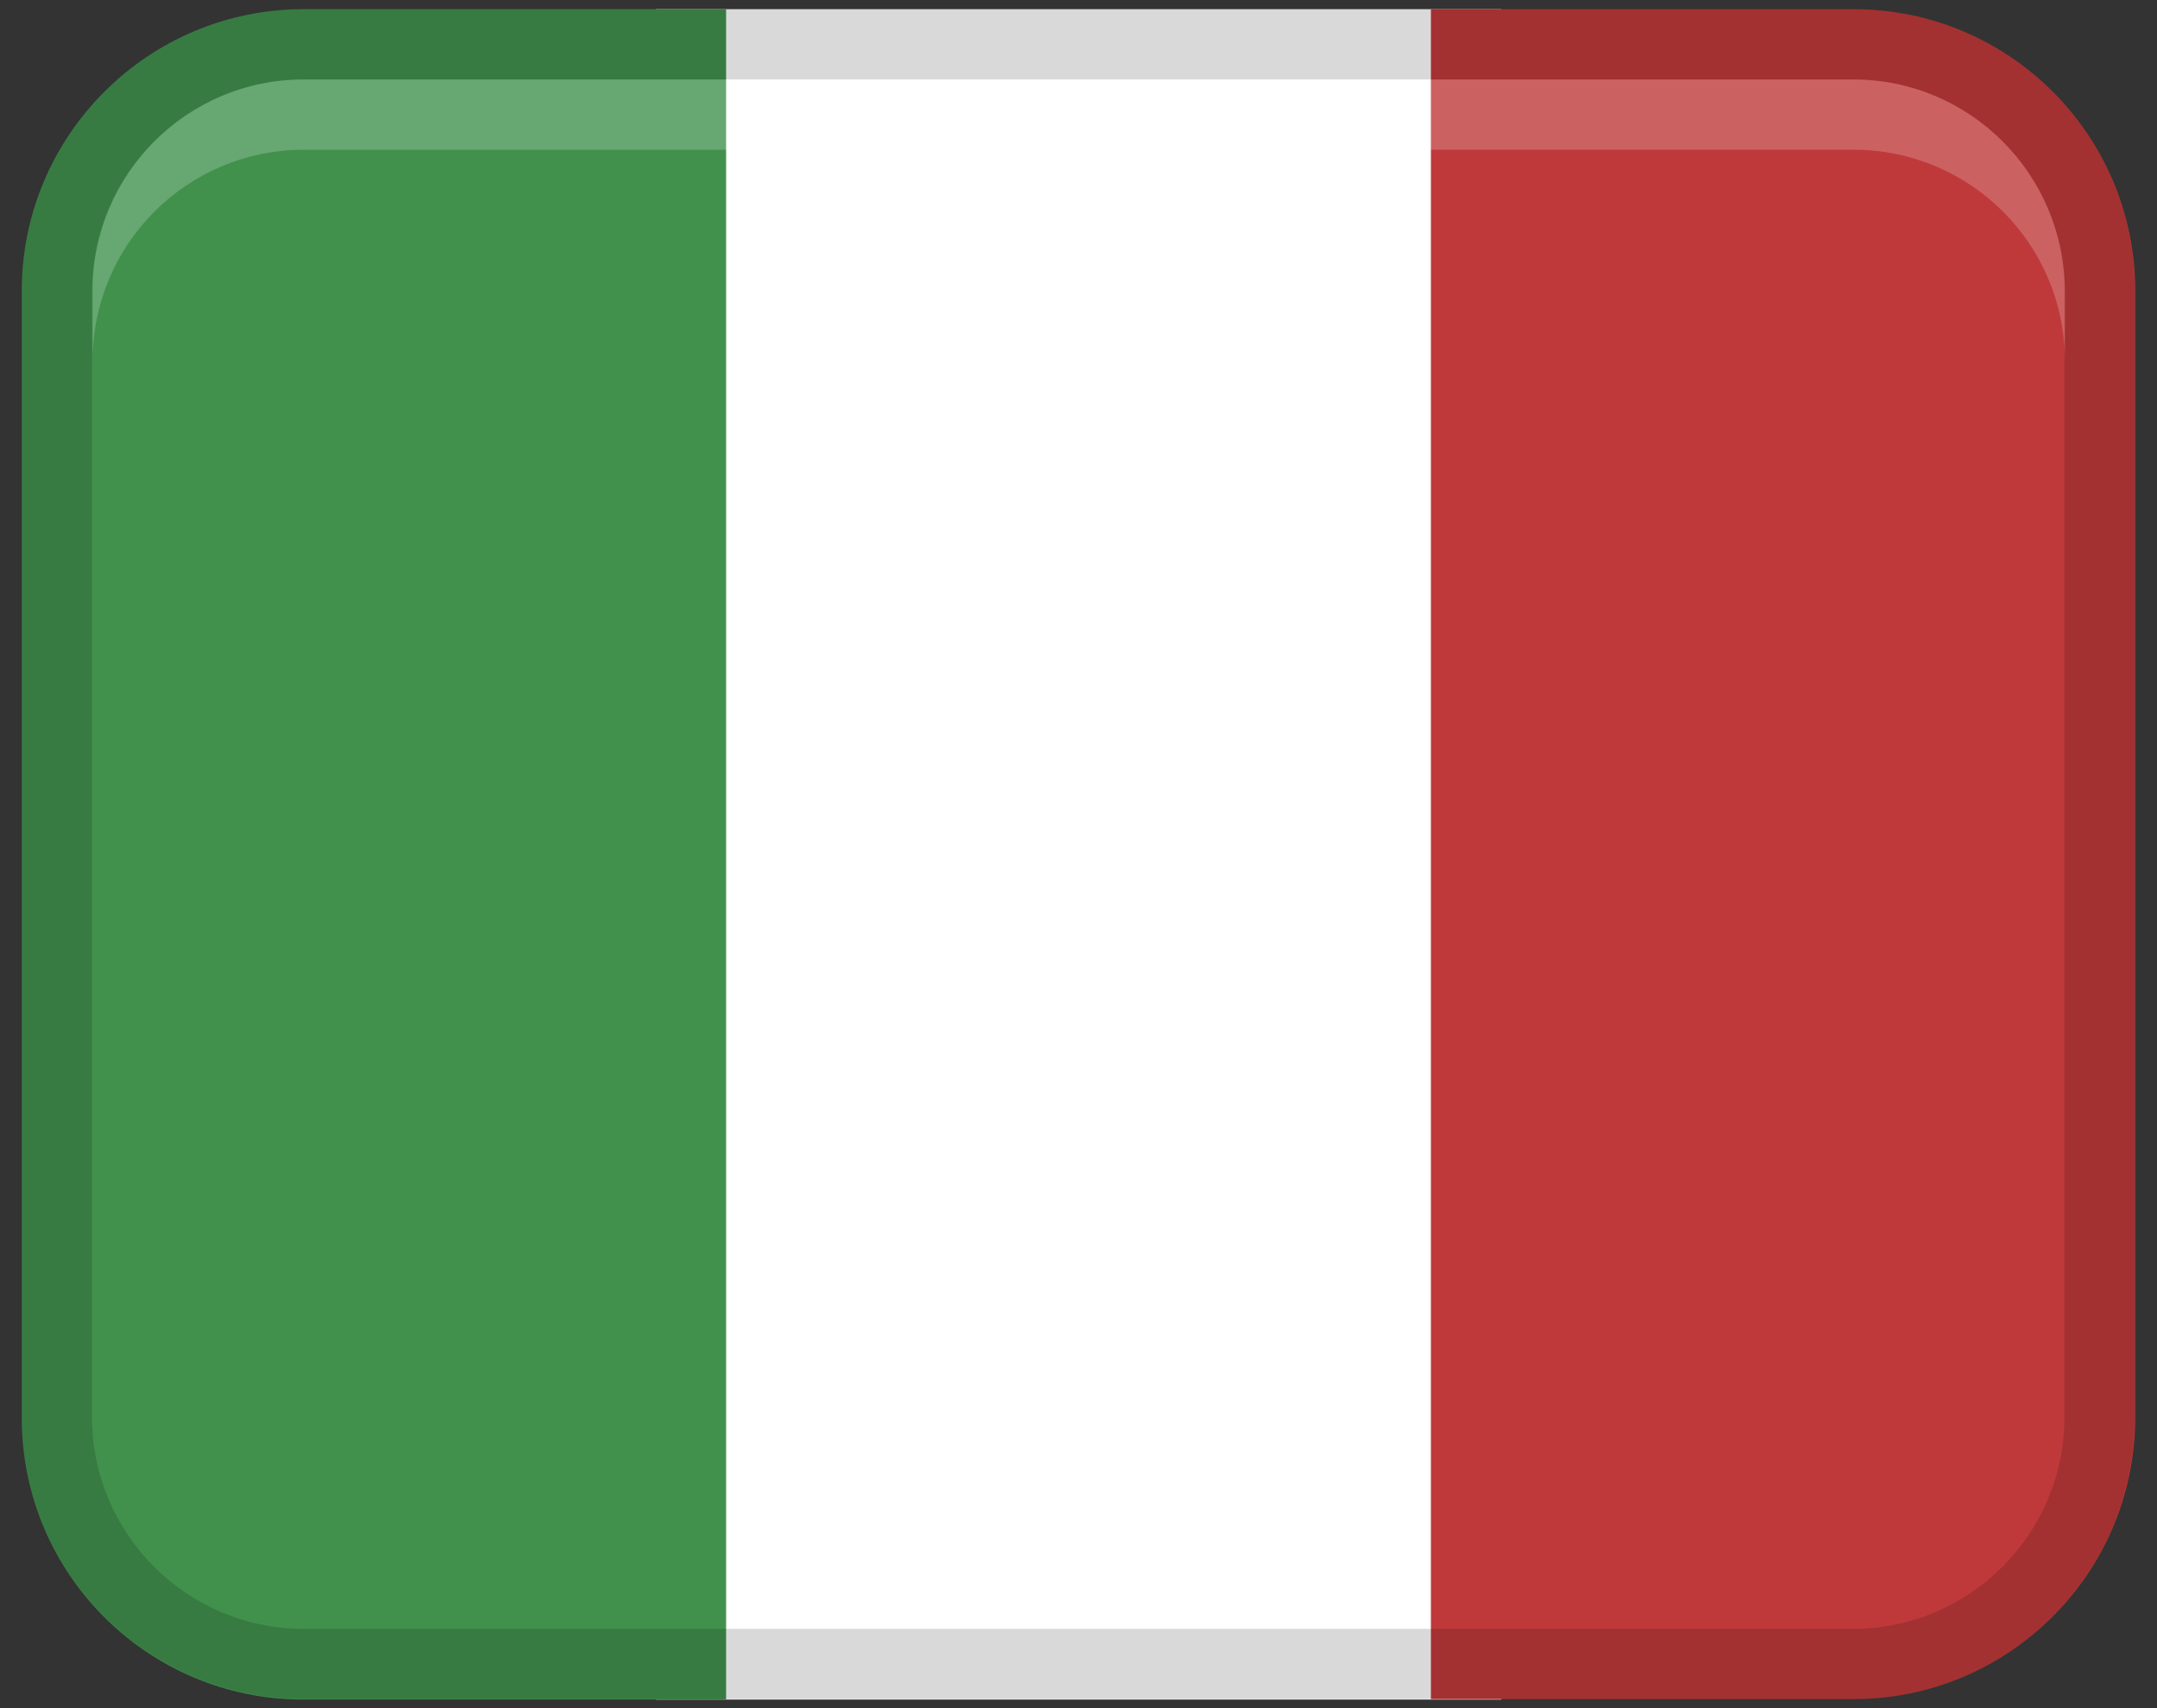
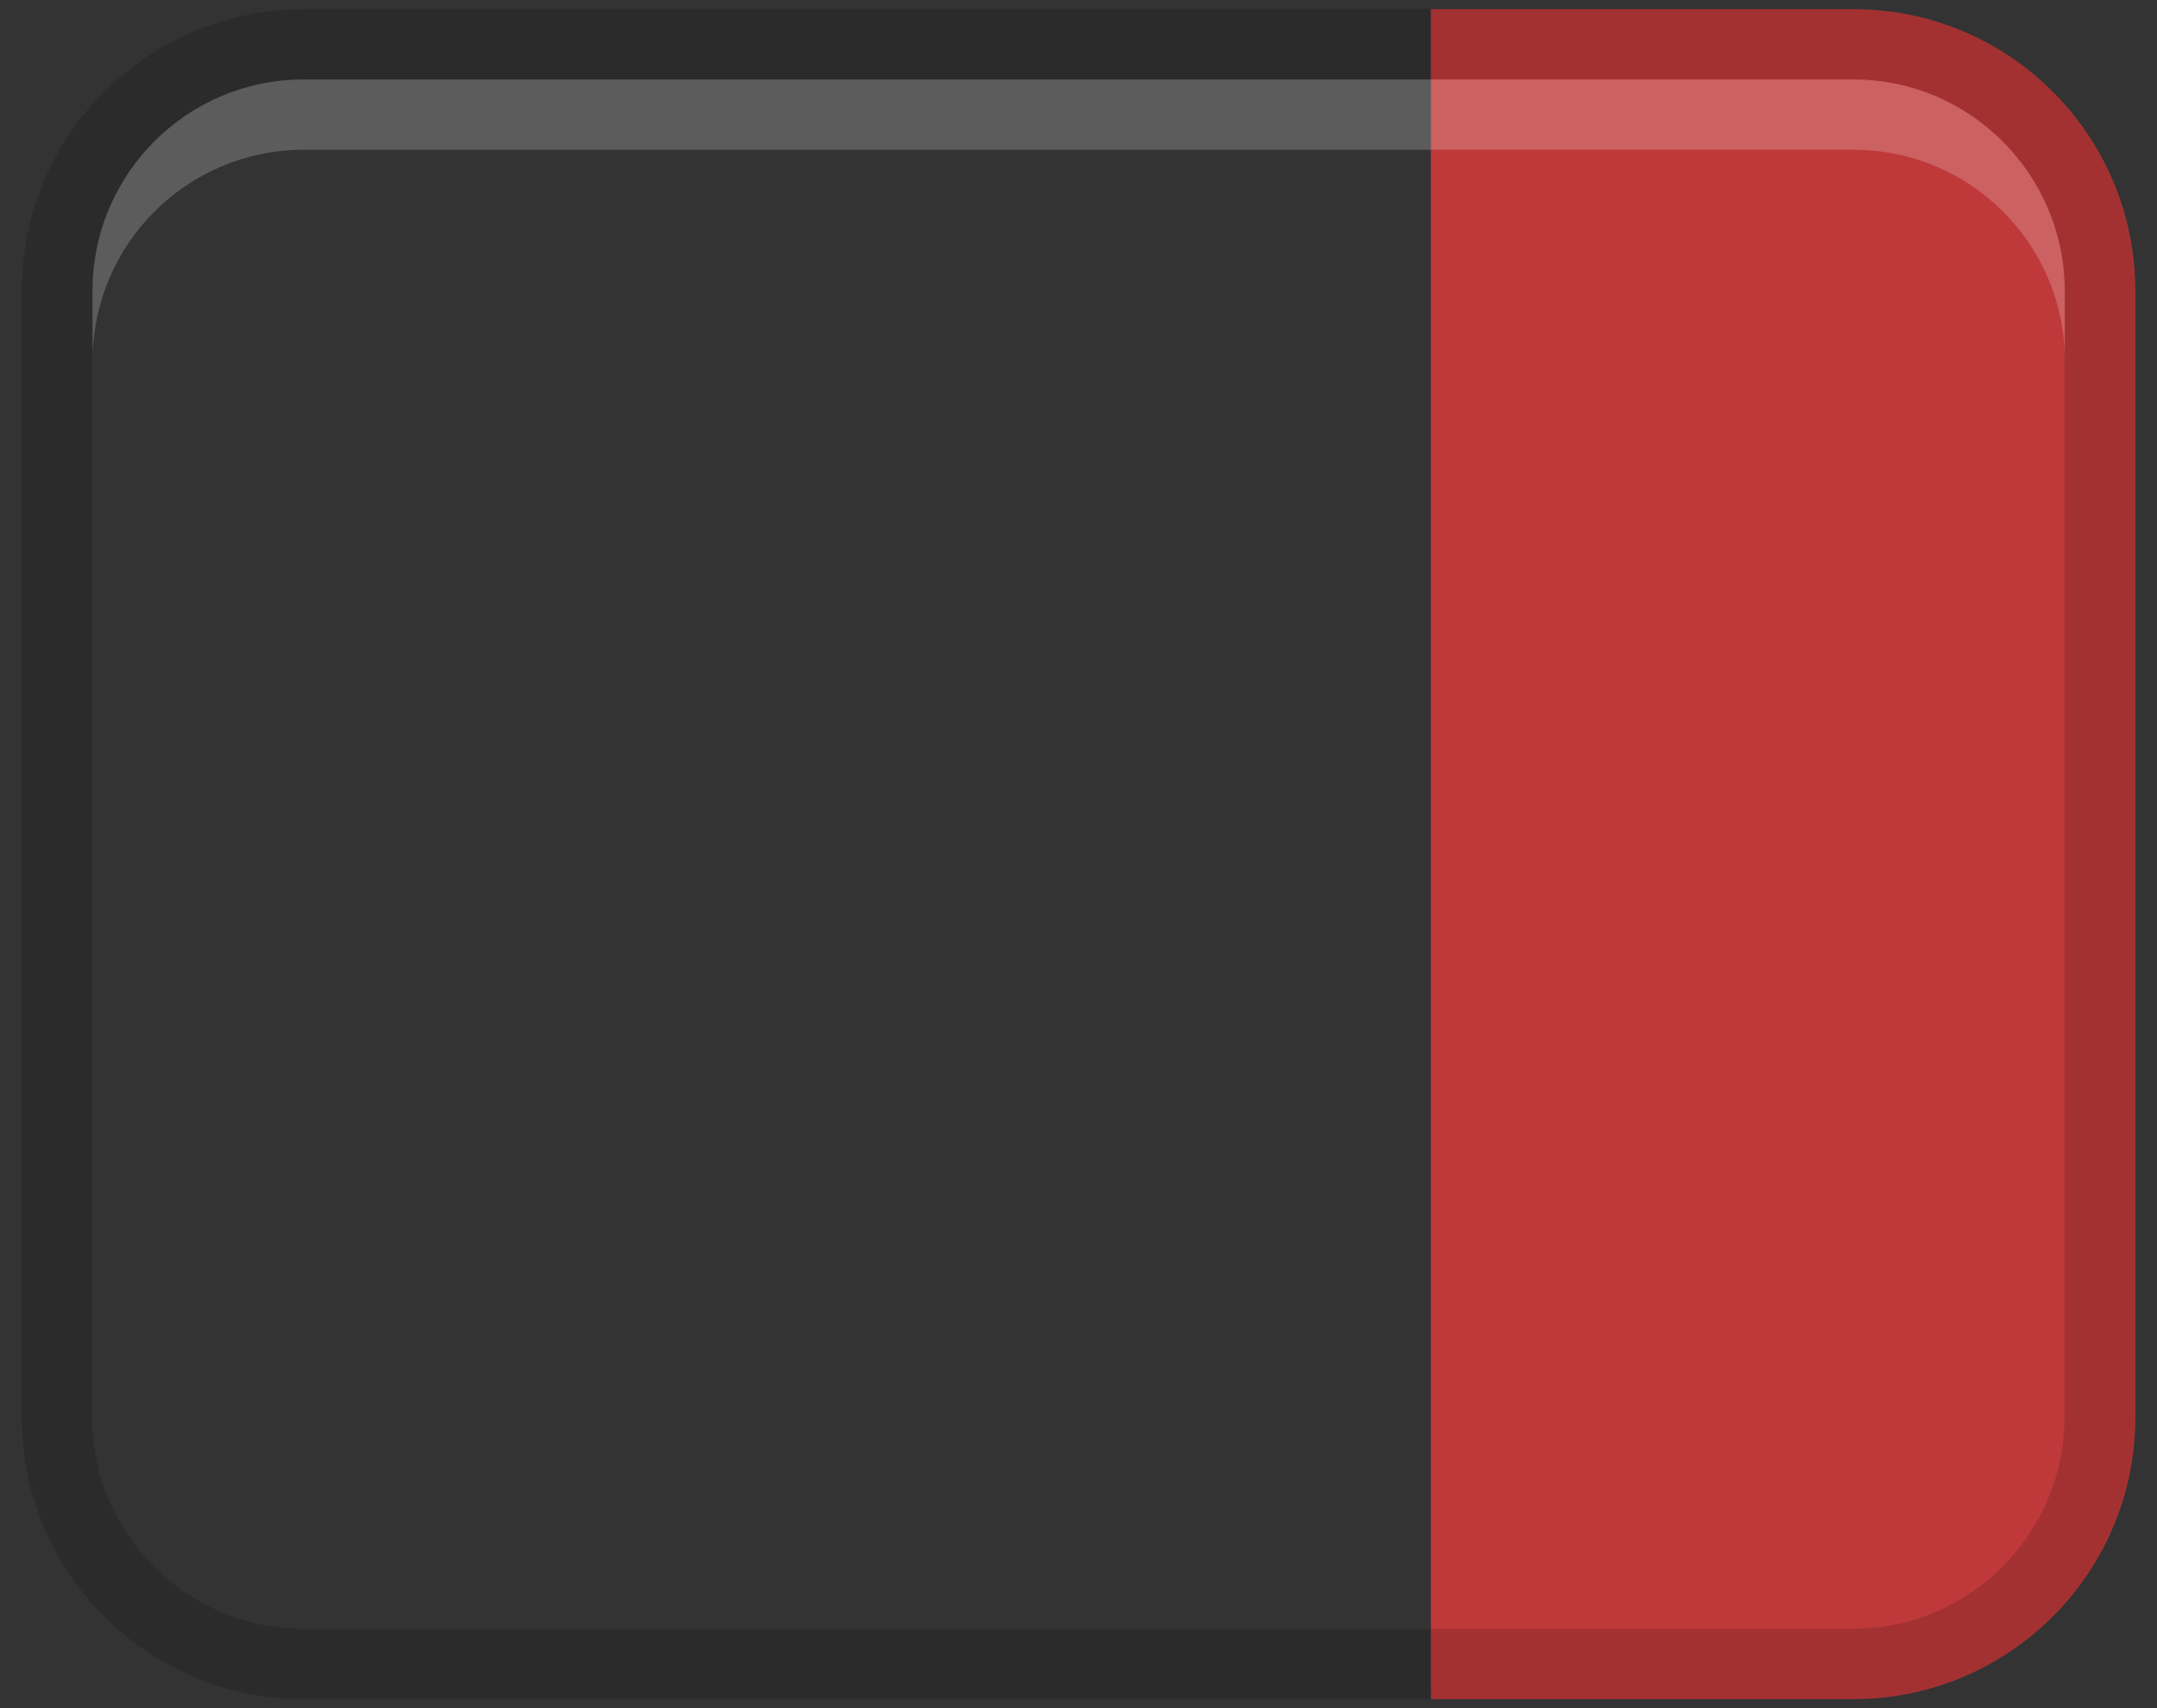
<svg xmlns="http://www.w3.org/2000/svg" id="Layer_1" x="0px" y="0px" viewBox="0 0 44.5 35.25" style="enable-background:new 0 0 44.5 35.25;" xml:space="preserve">
  <rect x="0" y="0" width="44.5" height="35.25" fill="#333333" stroke="none" />
  <style type="text/css">	.st0{fill:#FFFFFF;}	.st1{fill:#41914D;}	.st2{fill:#BF393B;}	.st3{opacity:0.15;enable-background:new    ;}	.st4{opacity:0.2;fill:#FFFFFF;enable-background:new    ;}</style>
  <g>
-     <path class="st0" d="M13.53,0.19h17.44v34.88H13.53V0.19z" />
-     <path class="st1" d="M6.26,0.19h8.72v34.88H6.26c-3.21,0-5.81-2.6-5.81-5.81V6C0.45,2.79,3.06,0.19,6.26,0.19z" />
    <path class="st2" d="M38.24,35.06h-8.72V0.19h8.72c3.21,0,5.81,2.6,5.81,5.81v23.25C44.05,32.46,41.44,35.06,38.24,35.06z" />
    <path class="st3" d="M38.24,0.19H6.26c-3.21,0-5.81,2.6-5.81,5.81v23.25c0,3.21,2.6,5.81,5.81,5.81h31.97  c3.21,0,5.81-2.6,5.81-5.81V6C44.05,2.79,41.45,0.19,38.24,0.19z M42.59,29.25c0,2.4-1.96,4.36-4.36,4.36H6.26  c-2.4,0-4.36-1.96-4.36-4.36V6c0-2.4,1.96-4.36,4.36-4.36h31.97c2.4,0,4.36,1.96,4.36,4.36V29.25z" />
    <path class="st4" d="M38.24,1.64H6.26C3.86,1.64,1.91,3.59,1.91,6v1.45c0-2.41,1.95-4.36,4.36-4.36h31.97  c2.41,0,4.36,1.95,4.36,4.36V6C42.59,3.59,40.64,1.64,38.24,1.64z" />
  </g>
</svg>